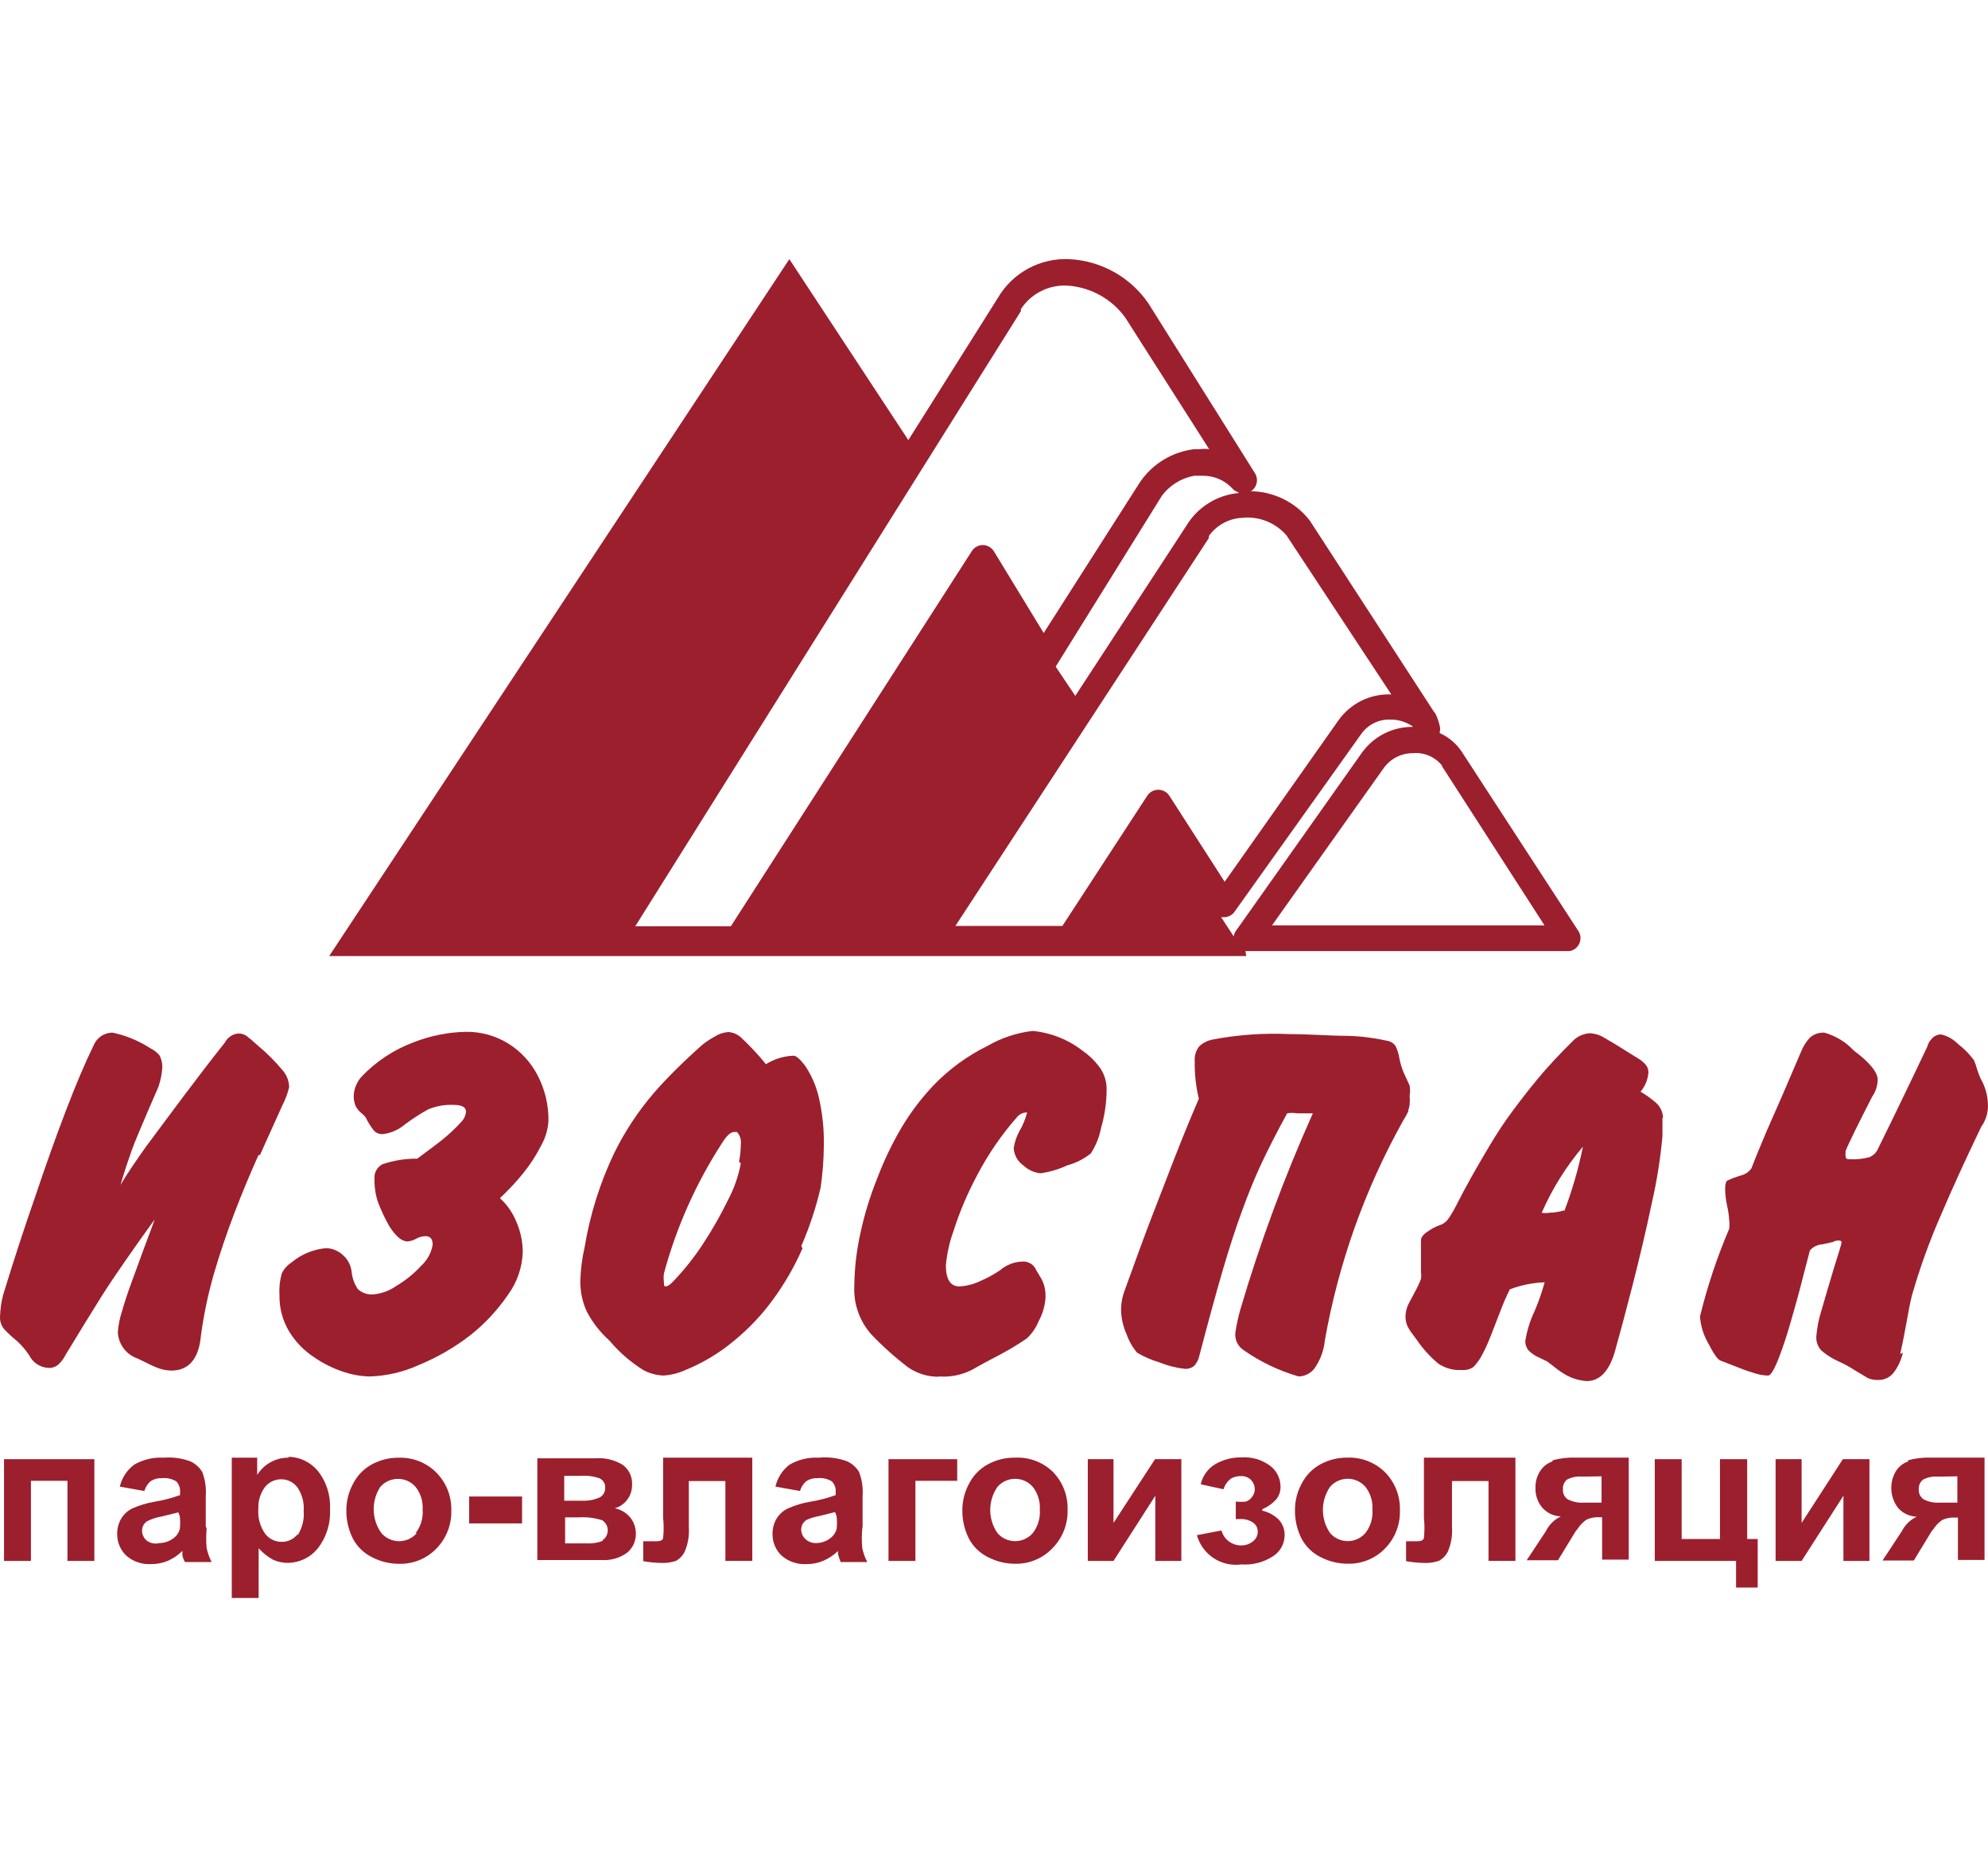
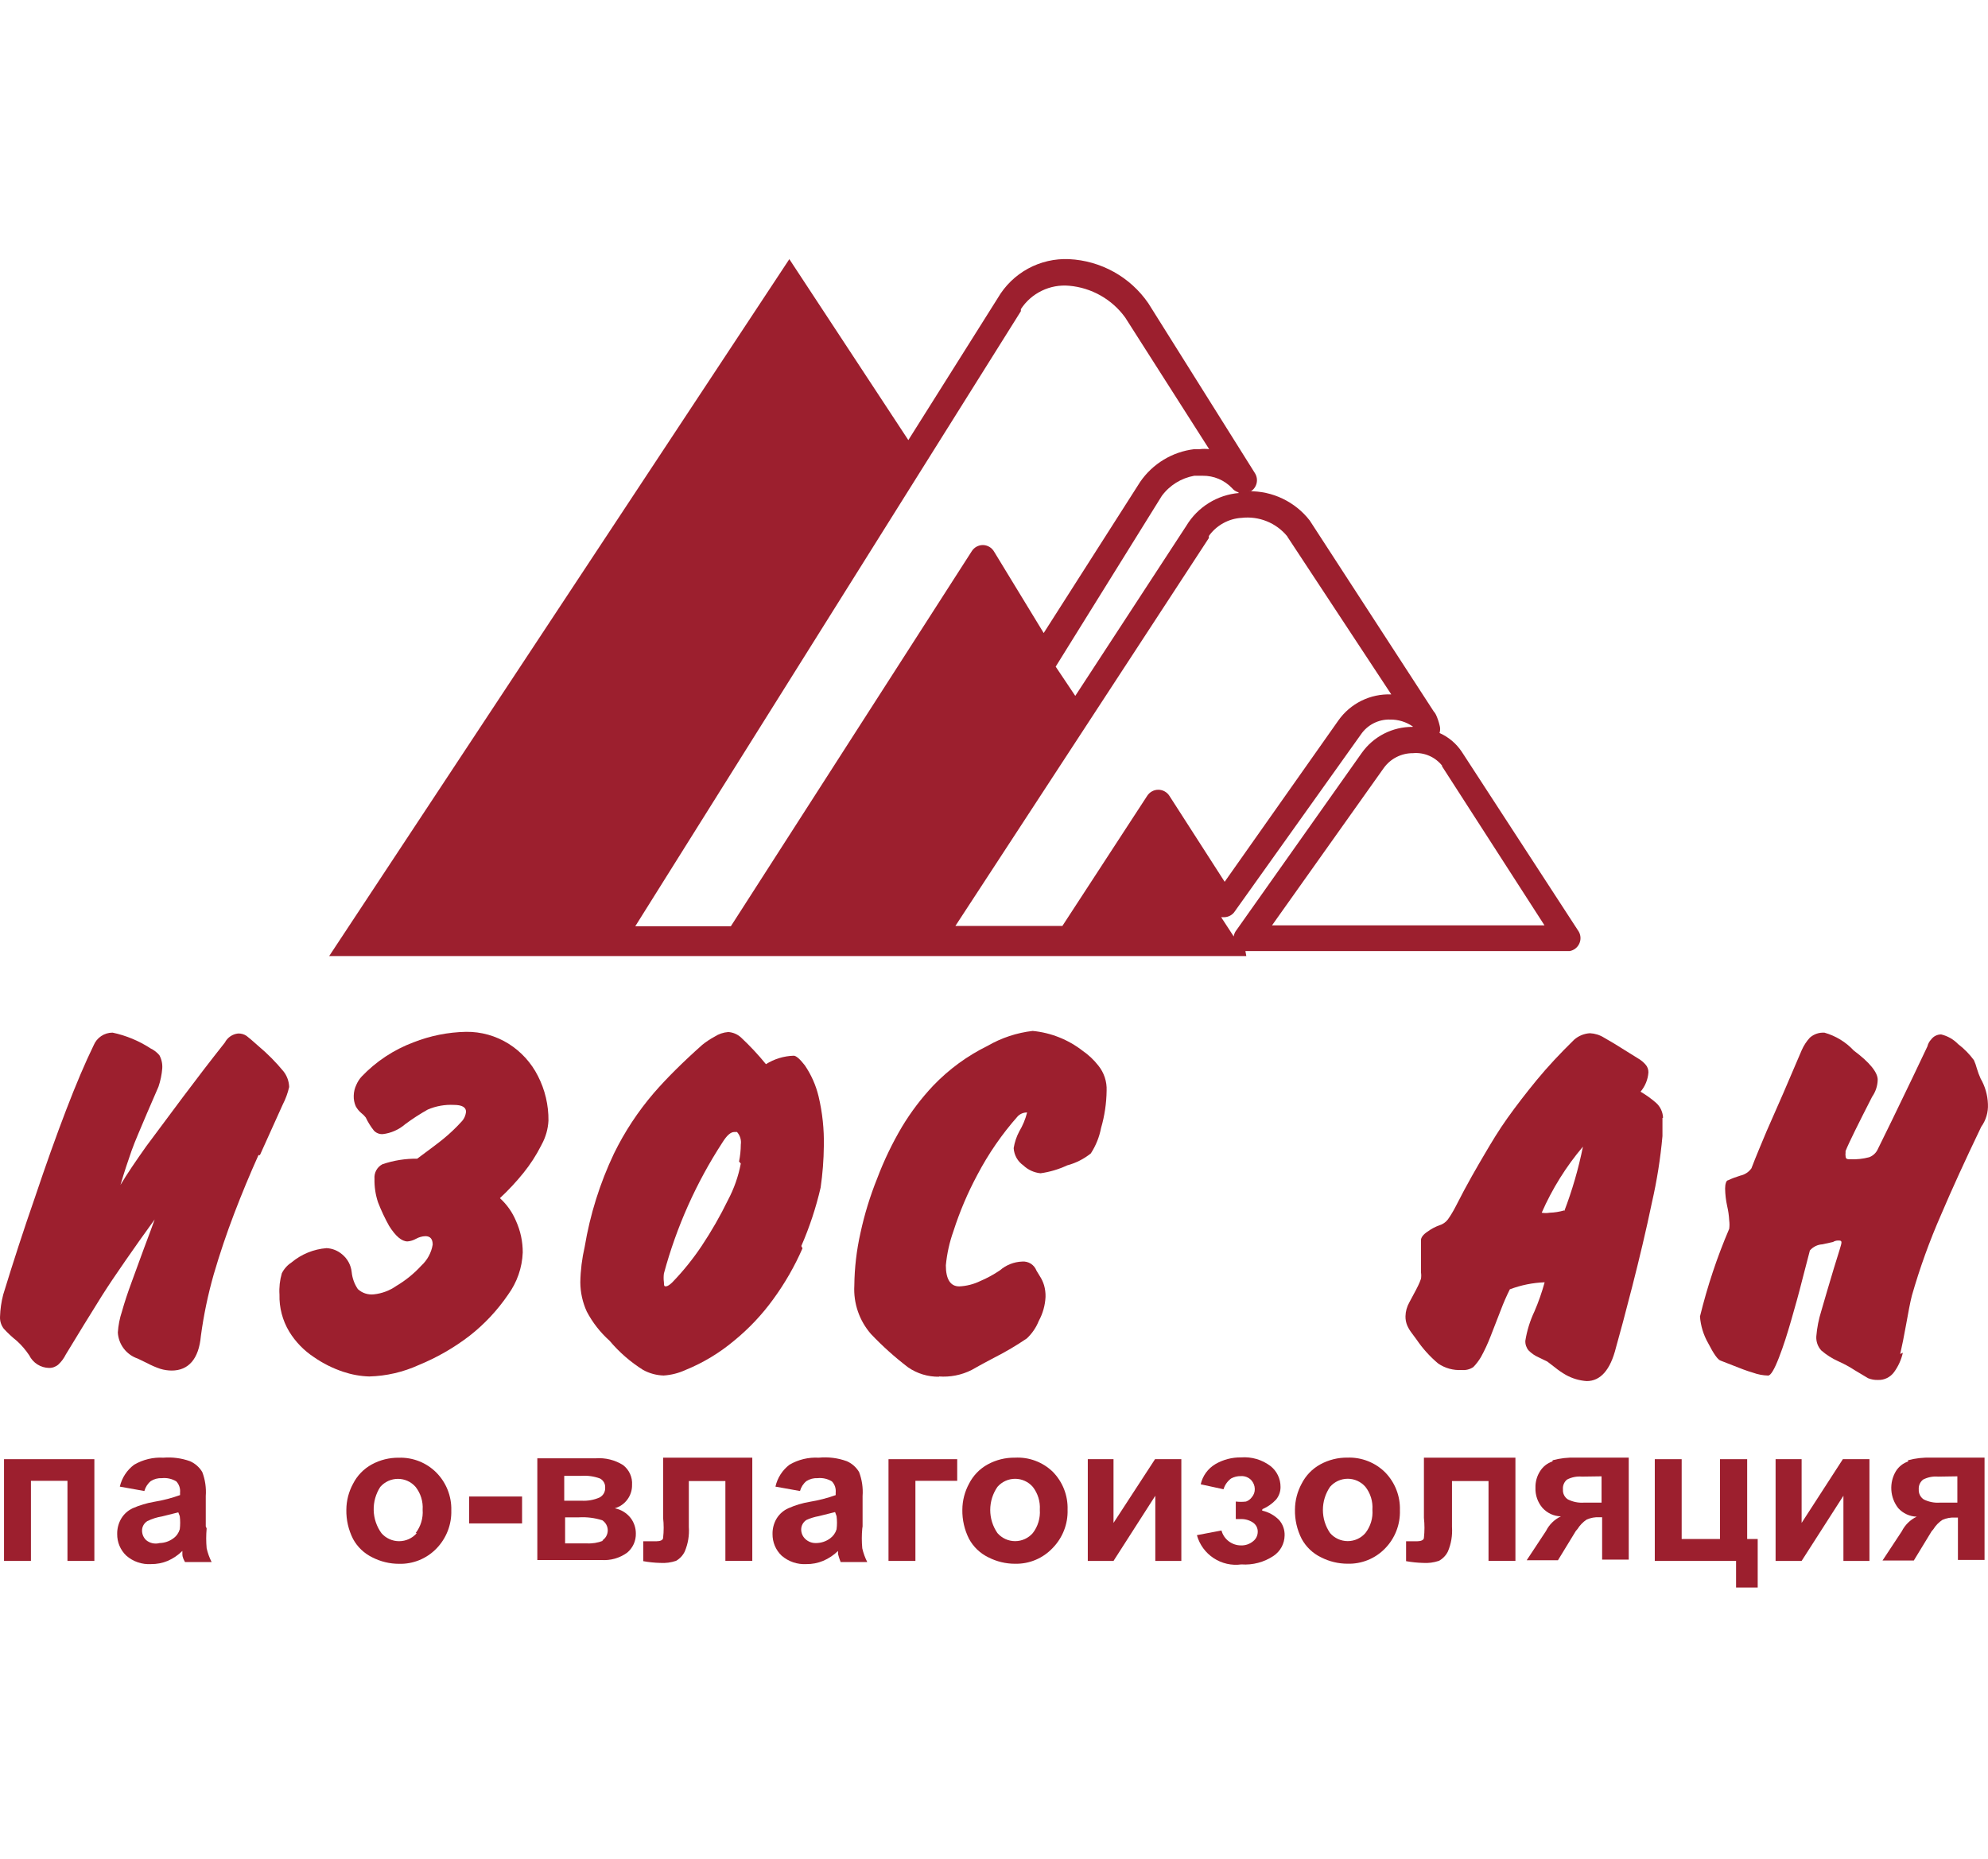
<svg xmlns="http://www.w3.org/2000/svg" width="77" height="72" viewBox="0 0 77 72" fill="none">
  <path d="M39.541 12.054V11.975C39.741 11.668 40.021 11.422 40.35 11.263C40.679 11.103 41.045 11.036 41.41 11.069C41.84 11.106 42.256 11.236 42.632 11.449C43.007 11.662 43.332 11.953 43.584 12.303L46.834 17.399C46.714 17.384 46.592 17.384 46.471 17.399H46.256C45.837 17.449 45.433 17.588 45.072 17.807C44.711 18.025 44.4 18.319 44.161 18.667L40.425 24.521L38.5 21.362C38.455 21.287 38.392 21.225 38.317 21.181C38.242 21.138 38.156 21.114 38.069 21.113C37.983 21.113 37.899 21.135 37.824 21.176C37.748 21.218 37.685 21.278 37.639 21.351L28.308 35.879H24.606L39.541 12.054ZM47.989 19.097C47.573 19.132 47.171 19.266 46.817 19.486C46.463 19.706 46.166 20.008 45.951 20.365L41.648 26.956L40.889 25.823L44.999 19.21C45.303 18.798 45.753 18.519 46.256 18.429H46.585C46.796 18.427 47.005 18.467 47.2 18.549C47.395 18.631 47.571 18.752 47.717 18.905C47.776 18.978 47.855 19.033 47.944 19.063M49.868 20.796L53.888 26.899C53.49 26.883 53.093 26.966 52.735 27.142C52.377 27.318 52.069 27.581 51.839 27.907L47.434 34.157L45.294 30.828C45.248 30.756 45.184 30.696 45.109 30.655C45.034 30.613 44.949 30.592 44.864 30.592C44.778 30.592 44.693 30.613 44.618 30.655C44.543 30.696 44.479 30.756 44.433 30.828L41.149 35.867H37.005L46.822 20.841V20.762C46.968 20.557 47.157 20.388 47.377 20.267C47.596 20.145 47.84 20.074 48.091 20.06C48.421 20.022 48.756 20.067 49.065 20.192C49.373 20.316 49.646 20.516 49.857 20.773M54.715 28.156C54.33 28.154 53.95 28.244 53.607 28.419C53.264 28.595 52.968 28.85 52.745 29.164L47.853 36.083C47.818 36.142 47.795 36.207 47.785 36.275L47.298 35.528H47.366C47.447 35.534 47.528 35.521 47.603 35.489C47.678 35.458 47.744 35.409 47.796 35.346L52.711 28.45C52.836 28.267 53.005 28.118 53.203 28.017C53.401 27.916 53.621 27.866 53.843 27.873C54.159 27.869 54.468 27.964 54.726 28.145L54.715 28.156ZM55.847 29.673L59.822 35.845H49.268L53.594 29.753C53.723 29.573 53.893 29.426 54.09 29.326C54.287 29.225 54.505 29.174 54.726 29.175C54.941 29.155 55.157 29.19 55.354 29.275C55.552 29.36 55.725 29.493 55.859 29.662M48.238 36.841H48.34H60.796C60.877 36.827 60.953 36.793 61.018 36.743C61.083 36.693 61.135 36.628 61.169 36.553C61.204 36.479 61.22 36.397 61.216 36.315C61.212 36.233 61.188 36.153 61.147 36.083L56.617 29.119C56.405 28.801 56.106 28.549 55.757 28.394C55.788 28.294 55.788 28.188 55.757 28.088C55.725 27.952 55.679 27.819 55.621 27.692C55.598 27.642 55.568 27.596 55.53 27.556L50.729 20.162C50.45 19.802 50.09 19.513 49.679 19.316C49.269 19.119 48.818 19.021 48.362 19.029H48.453C48.564 18.957 48.642 18.845 48.672 18.716C48.702 18.587 48.68 18.452 48.612 18.338L44.478 11.748C44.133 11.246 43.677 10.83 43.145 10.534C42.612 10.237 42.019 10.068 41.41 10.038C40.856 10.013 40.305 10.14 39.818 10.405C39.331 10.671 38.926 11.065 38.647 11.544L35.182 17.048L30.573 10.038L12.75 37.034H48.272L48.238 36.841Z" fill="#9C1F2E" />
  <path d="M28.693 45.072C28.599 45.566 28.431 46.044 28.195 46.488C27.896 47.102 27.555 47.696 27.176 48.265C26.841 48.766 26.462 49.236 26.044 49.669C25.942 49.771 25.851 49.828 25.794 49.828C25.738 49.828 25.715 49.828 25.715 49.669C25.7 49.557 25.7 49.443 25.715 49.33C26.2 47.531 26.964 45.819 27.98 44.257C28.15 43.985 28.297 43.849 28.444 43.849H28.546C28.605 43.915 28.648 43.992 28.674 44.076C28.699 44.16 28.706 44.249 28.693 44.336C28.692 44.557 28.669 44.777 28.625 44.993M31.037 48.265C31.355 47.535 31.606 46.777 31.785 46.001C31.862 45.468 31.904 44.931 31.909 44.393C31.923 43.745 31.855 43.098 31.705 42.468C31.602 42.039 31.421 41.632 31.173 41.267C30.98 41.018 30.833 40.894 30.743 40.894C30.361 40.906 29.99 41.019 29.667 41.222C29.367 40.853 29.041 40.505 28.693 40.18C28.558 40.06 28.387 39.988 28.206 39.977C28.017 39.991 27.833 40.054 27.674 40.158C27.506 40.249 27.347 40.355 27.198 40.475C26.444 41.147 25.821 41.766 25.33 42.332C24.715 43.048 24.193 43.839 23.779 44.687C23.235 45.833 22.854 47.048 22.646 48.299C22.542 48.749 22.485 49.208 22.477 49.669C22.479 50.06 22.564 50.446 22.726 50.802C22.95 51.229 23.249 51.612 23.609 51.934C23.981 52.377 24.421 52.76 24.911 53.067C25.155 53.2 25.426 53.274 25.704 53.282C25.998 53.263 26.285 53.19 26.553 53.067C27.235 52.789 27.869 52.407 28.433 51.934C29.006 51.466 29.516 50.926 29.95 50.326C30.398 49.713 30.778 49.052 31.082 48.356" fill="#9C1F2E" />
  <path d="M20.983 44.329C21.137 44.046 21.226 43.733 21.243 43.411C21.25 42.809 21.11 42.215 20.835 41.679C20.578 41.169 20.186 40.738 19.703 40.433C19.208 40.123 18.634 39.961 18.05 39.969C17.352 39.983 16.662 40.121 16.012 40.377C15.252 40.662 14.567 41.115 14.007 41.702C13.922 41.795 13.853 41.902 13.803 42.019C13.74 42.149 13.705 42.292 13.701 42.438C13.695 42.581 13.722 42.725 13.781 42.856C13.836 42.956 13.909 43.044 13.996 43.117C14.06 43.165 14.118 43.222 14.166 43.287C14.252 43.468 14.358 43.639 14.483 43.796C14.527 43.842 14.579 43.878 14.638 43.901C14.697 43.925 14.759 43.935 14.823 43.932C15.145 43.894 15.449 43.76 15.694 43.547C15.973 43.34 16.264 43.151 16.566 42.981C16.888 42.843 17.236 42.781 17.585 42.8C17.891 42.8 18.05 42.891 18.05 43.06C18.037 43.215 17.968 43.36 17.857 43.468C17.65 43.695 17.426 43.907 17.189 44.102C16.985 44.272 16.646 44.521 16.159 44.883C15.701 44.878 15.245 44.95 14.811 45.099C14.71 45.152 14.627 45.234 14.572 45.335C14.518 45.436 14.495 45.551 14.505 45.665C14.498 45.972 14.544 46.279 14.641 46.571C14.763 46.886 14.907 47.193 15.072 47.488C15.321 47.884 15.559 48.088 15.785 48.088C15.901 48.078 16.013 48.043 16.113 47.986C16.224 47.924 16.349 47.889 16.476 47.884C16.668 47.884 16.759 47.997 16.759 48.212C16.707 48.526 16.551 48.813 16.317 49.028C16.036 49.334 15.712 49.597 15.355 49.809C15.097 49.991 14.797 50.104 14.483 50.138C14.37 50.151 14.257 50.139 14.149 50.104C14.041 50.069 13.943 50.011 13.86 49.934C13.727 49.738 13.645 49.512 13.622 49.277C13.594 49.006 13.46 48.758 13.249 48.586C13.081 48.443 12.869 48.359 12.649 48.348C12.149 48.387 11.674 48.581 11.29 48.903C11.13 49.007 11.001 49.152 10.916 49.322C10.838 49.59 10.807 49.87 10.825 50.149C10.812 50.65 10.941 51.145 11.199 51.576C11.442 51.975 11.771 52.315 12.162 52.572C12.51 52.814 12.892 53.004 13.294 53.138C13.619 53.247 13.959 53.309 14.302 53.319C14.963 53.302 15.613 53.151 16.215 52.878C16.919 52.589 17.582 52.209 18.186 51.745C18.763 51.294 19.267 50.755 19.68 50.149C20.026 49.673 20.224 49.106 20.247 48.518C20.249 48.097 20.16 47.679 19.986 47.295C19.846 46.959 19.633 46.657 19.363 46.412C19.692 46.106 19.998 45.777 20.28 45.427C20.543 45.1 20.771 44.748 20.96 44.374" fill="#9C1F2E" />
  <path d="M10.067 44.745L10.951 42.786C11.062 42.571 11.146 42.342 11.2 42.106C11.193 41.888 11.118 41.678 10.985 41.506C10.691 41.148 10.365 40.818 10.011 40.521C9.784 40.317 9.637 40.193 9.547 40.125C9.45 40.06 9.334 40.028 9.218 40.034C9.111 40.046 9.008 40.084 8.919 40.146C8.831 40.207 8.758 40.289 8.709 40.385C8.142 41.102 7.603 41.804 7.089 42.491C6.576 43.178 6.1 43.816 5.663 44.405C5.255 44.982 4.915 45.481 4.666 45.9C4.813 45.401 4.96 44.96 5.096 44.575C5.232 44.19 5.447 43.714 5.697 43.114L6.138 42.095C6.216 41.864 6.266 41.624 6.285 41.382C6.296 41.204 6.257 41.028 6.172 40.872C6.078 40.763 5.962 40.674 5.832 40.611C5.384 40.319 4.885 40.111 4.36 40C4.202 40 4.047 40.047 3.916 40.136C3.785 40.225 3.683 40.351 3.624 40.498C3.3 41.163 2.945 41.997 2.56 43.001C2.175 44.005 1.771 45.137 1.348 46.398C0.933 47.59 0.525 48.84 0.125 50.146C0.051 50.427 0.01 50.716 0.001 51.007C-0.007 51.174 0.045 51.339 0.148 51.471C0.302 51.638 0.468 51.793 0.646 51.935C0.832 52.102 0.995 52.293 1.133 52.501C1.204 52.645 1.314 52.767 1.449 52.853C1.585 52.939 1.742 52.986 1.903 52.988C2.037 52.99 2.166 52.941 2.265 52.852C2.382 52.742 2.478 52.611 2.549 52.467L3.239 51.335L3.941 50.203C4.19 49.81 4.496 49.353 4.859 48.832C5.221 48.312 5.595 47.779 5.991 47.236C5.912 47.462 5.776 47.825 5.572 48.368L5.096 49.67C4.949 50.067 4.825 50.44 4.723 50.803C4.635 51.066 4.582 51.34 4.564 51.618C4.577 51.844 4.658 52.06 4.795 52.24C4.932 52.419 5.12 52.554 5.334 52.626L5.708 52.807C5.868 52.892 6.034 52.964 6.206 53.022C6.349 53.066 6.498 53.089 6.648 53.09C7.304 53.09 7.701 52.637 7.78 51.754C7.888 50.946 8.055 50.148 8.278 49.365C8.512 48.564 8.777 47.779 9.071 47.009C9.365 46.239 9.679 45.484 10.011 44.745" fill="#9C1F2E" />
  <path d="M73.6 52.447C73.668 52.152 73.748 51.756 73.827 51.314C73.906 50.873 73.985 50.442 74.053 50.182C74.36 49.112 74.738 48.064 75.186 47.045C75.593 46.087 76.11 44.954 76.737 43.648C76.922 43.392 77.014 43.08 76.997 42.765C76.985 42.418 76.888 42.08 76.714 41.78C76.656 41.651 76.606 41.519 76.567 41.383C76.539 41.275 76.501 41.169 76.454 41.066C76.281 40.831 76.075 40.621 75.842 40.444C75.663 40.259 75.436 40.13 75.186 40.07C75.111 40.069 75.037 40.087 74.97 40.12C74.903 40.154 74.845 40.202 74.801 40.262C74.728 40.338 74.677 40.432 74.653 40.534L74.076 41.746L73.295 43.365L72.74 44.497C72.708 44.572 72.662 44.64 72.604 44.696C72.545 44.753 72.476 44.797 72.4 44.826C72.16 44.89 71.912 44.916 71.664 44.905C71.551 44.905 71.483 44.905 71.483 44.769C71.476 44.736 71.476 44.701 71.483 44.667V44.588C71.619 44.248 71.97 43.546 72.513 42.482C72.648 42.289 72.723 42.06 72.728 41.825C72.728 41.542 72.423 41.157 71.8 40.693C71.493 40.363 71.101 40.125 70.668 40.002C70.565 39.995 70.462 40.008 70.365 40.041C70.268 40.074 70.178 40.126 70.101 40.194C69.969 40.338 69.862 40.502 69.784 40.681L69.071 42.346L68.425 43.818C68.222 44.305 68.018 44.781 67.837 45.256C67.734 45.401 67.58 45.502 67.406 45.539C67.244 45.588 67.085 45.648 66.931 45.72C66.863 45.72 66.818 45.867 66.818 46.037C66.821 46.266 66.848 46.494 66.897 46.717C66.94 46.899 66.966 47.085 66.976 47.272C66.991 47.381 66.991 47.491 66.976 47.6C66.506 48.699 66.127 49.836 65.844 50.997C65.872 51.36 65.98 51.712 66.161 52.028C66.376 52.447 66.534 52.673 66.648 52.707L67.112 52.888C67.395 53.001 67.656 53.103 67.893 53.171C68.082 53.24 68.281 53.278 68.482 53.284C68.584 53.284 68.72 53.058 68.901 52.594C69.082 52.129 69.23 51.654 69.377 51.144C69.524 50.635 69.671 50.114 69.807 49.57L70.101 48.438C70.162 48.368 70.237 48.31 70.321 48.269C70.404 48.228 70.495 48.205 70.588 48.2L70.996 48.11C71.054 48.074 71.12 48.054 71.189 48.053C71.279 48.053 71.324 48.053 71.324 48.132C71.324 48.212 71.222 48.495 71.03 49.129C70.837 49.763 70.679 50.318 70.543 50.782C70.442 51.102 70.377 51.432 70.35 51.767C70.344 51.866 70.358 51.965 70.391 52.059C70.424 52.152 70.476 52.238 70.543 52.311C70.74 52.482 70.962 52.623 71.2 52.73C71.424 52.83 71.64 52.947 71.845 53.081L72.355 53.386C72.477 53.436 72.608 53.459 72.74 53.454C72.861 53.459 72.981 53.433 73.09 53.379C73.198 53.326 73.292 53.247 73.363 53.149C73.525 52.925 73.641 52.671 73.702 52.401" fill="#9C1F2E" />
  <path d="M60.586 46.886C60.402 46.94 60.212 46.97 60.02 46.976C59.919 46.994 59.816 46.994 59.714 46.976C60.12 46.05 60.657 45.188 61.311 44.417C61.139 45.27 60.897 46.107 60.586 46.919M64.414 43.296C64.409 43.186 64.383 43.079 64.337 42.98C64.29 42.88 64.224 42.791 64.142 42.718C63.956 42.556 63.755 42.412 63.542 42.288C63.721 42.078 63.828 41.816 63.847 41.541C63.85 41.428 63.81 41.319 63.734 41.235C63.656 41.146 63.564 41.069 63.462 41.009L63.134 40.805C62.67 40.51 62.33 40.306 62.126 40.193C61.963 40.091 61.776 40.033 61.583 40.023C61.357 40.036 61.142 40.124 60.971 40.273C60.428 40.805 59.941 41.326 59.522 41.835C59.103 42.345 58.729 42.832 58.389 43.307C58.05 43.783 57.778 44.236 57.506 44.7C57.234 45.164 56.838 45.832 56.374 46.75C56.287 46.919 56.189 47.081 56.08 47.236C55.997 47.345 55.882 47.425 55.751 47.463C55.585 47.523 55.429 47.607 55.287 47.712C55.117 47.825 55.038 47.939 55.038 48.041C55.038 48.142 55.038 48.188 55.038 48.437C55.038 48.686 55.038 48.969 55.038 49.286C55.051 49.369 55.051 49.453 55.038 49.535C55.006 49.628 54.968 49.719 54.925 49.807L54.845 49.965L54.585 50.452C54.493 50.615 54.442 50.798 54.438 50.985C54.435 51.109 54.459 51.232 54.506 51.347C54.551 51.447 54.608 51.542 54.675 51.63L54.868 51.891C55.103 52.237 55.385 52.55 55.706 52.819C55.972 53 56.291 53.088 56.612 53.068C56.771 53.085 56.932 53.045 57.065 52.955C57.178 52.839 57.276 52.709 57.359 52.57C57.502 52.311 57.626 52.042 57.733 51.766L58.129 50.747C58.232 50.473 58.349 50.205 58.48 49.943C58.912 49.78 59.367 49.688 59.828 49.671C59.722 50.057 59.59 50.436 59.431 50.803C59.261 51.162 59.143 51.544 59.08 51.936C59.074 52.072 59.118 52.205 59.205 52.309C59.318 52.425 59.453 52.517 59.601 52.581L59.929 52.74L60.224 52.966C60.359 53.076 60.503 53.175 60.654 53.261C60.901 53.398 61.176 53.479 61.458 53.498C61.99 53.498 62.375 53.068 62.591 52.196C62.738 51.675 62.953 50.883 63.225 49.818C63.496 48.754 63.757 47.667 63.983 46.58C64.177 45.733 64.313 44.874 64.391 44.009C64.391 43.896 64.391 43.67 64.391 43.307" fill="#9C1F2E" />
-   <path d="M54.542 43.024C54.566 42.95 54.585 42.874 54.598 42.797C54.609 42.68 54.609 42.563 54.598 42.446C54.621 42.315 54.621 42.181 54.598 42.05L54.36 41.529C54.29 41.357 54.237 41.179 54.202 40.997C54.176 40.832 54.126 40.672 54.055 40.521C54.018 40.468 53.971 40.422 53.917 40.387C53.862 40.352 53.801 40.328 53.738 40.317C53.235 40.205 52.724 40.14 52.209 40.125C51.496 40.125 50.726 40.057 49.944 40.057C48.939 40.01 47.932 40.082 46.944 40.272C46.762 40.311 46.594 40.397 46.457 40.521C46.32 40.69 46.255 40.905 46.275 41.121C46.267 41.605 46.32 42.089 46.434 42.559C46.117 43.295 45.811 44.043 45.505 44.824C45.2 45.605 44.894 46.398 44.577 47.225C44.26 48.051 43.931 48.968 43.569 49.965C43.471 50.218 43.421 50.486 43.422 50.758C43.431 51.078 43.504 51.394 43.637 51.686C43.728 51.947 43.866 52.189 44.045 52.4C44.315 52.559 44.604 52.684 44.905 52.773C45.217 52.9 45.545 52.984 45.879 53.022C45.948 53.029 46.018 53.021 46.084 53C46.151 52.978 46.212 52.944 46.264 52.898C46.362 52.785 46.428 52.648 46.457 52.502C46.804 51.173 47.106 50.071 47.362 49.195C47.619 48.319 47.864 47.564 48.099 46.93C48.336 46.273 48.585 45.651 48.857 45.073C49.129 44.496 49.457 43.85 49.854 43.126C49.985 43.104 50.119 43.104 50.25 43.126H50.567H50.85C49.745 45.592 48.806 48.131 48.042 50.724C47.958 51.017 47.893 51.316 47.849 51.618C47.834 51.75 47.855 51.883 47.911 52.003C47.968 52.123 48.056 52.225 48.166 52.298C48.815 52.752 49.534 53.097 50.295 53.317C50.43 53.316 50.563 53.28 50.68 53.212C50.797 53.145 50.895 53.048 50.963 52.932C51.159 52.629 51.279 52.283 51.314 51.924C51.843 48.927 52.873 46.041 54.36 43.386L54.462 43.216L54.553 43.035" fill="#9C1F2E" />
  <path d="M36.363 53.318C36.8 53.352 37.239 53.266 37.631 53.069C37.733 53.012 38.027 52.842 38.526 52.582C38.956 52.363 39.372 52.117 39.771 51.846C39.974 51.656 40.132 51.424 40.235 51.166C40.391 50.881 40.48 50.563 40.496 50.238C40.5 50.085 40.481 49.932 40.439 49.785C40.4 49.657 40.343 49.535 40.269 49.423L40.145 49.219C40.103 49.108 40.026 49.014 39.926 48.95C39.826 48.887 39.708 48.858 39.59 48.868C39.273 48.88 38.969 49 38.729 49.208C38.487 49.372 38.229 49.512 37.959 49.627C37.708 49.748 37.434 49.817 37.155 49.83C36.816 49.83 36.635 49.559 36.635 49.015C36.677 48.563 36.776 48.118 36.929 47.69C37.171 46.935 37.482 46.203 37.857 45.505C38.285 44.69 38.81 43.929 39.42 43.24C39.467 43.192 39.524 43.155 39.586 43.129C39.648 43.104 39.715 43.092 39.782 43.093C39.717 43.352 39.614 43.6 39.477 43.829C39.37 44.031 39.298 44.249 39.262 44.474C39.27 44.607 39.308 44.735 39.372 44.851C39.437 44.967 39.527 45.066 39.635 45.142C39.818 45.316 40.053 45.423 40.303 45.448C40.66 45.398 41.007 45.295 41.334 45.142C41.669 45.053 41.981 44.895 42.251 44.678C42.445 44.378 42.58 44.044 42.647 43.693C42.784 43.222 42.856 42.734 42.862 42.244C42.876 41.895 42.763 41.553 42.545 41.281C42.372 41.059 42.166 40.864 41.934 40.704C41.374 40.269 40.703 40.002 39.998 39.934C39.383 40.005 38.789 40.202 38.254 40.511C37.467 40.897 36.754 41.419 36.148 42.051C35.688 42.538 35.282 43.074 34.936 43.648C34.558 44.287 34.236 44.957 33.974 45.652C33.699 46.335 33.483 47.039 33.328 47.758C33.177 48.427 33.097 49.111 33.09 49.796C33.051 50.483 33.283 51.158 33.736 51.676C34.18 52.144 34.661 52.575 35.174 52.967C35.526 53.209 35.946 53.336 36.374 53.329" fill="#9C1F2E" />
-   <path d="M11.524 59.43C11.452 59.524 11.36 59.599 11.253 59.65C11.147 59.701 11.031 59.727 10.913 59.725C10.788 59.727 10.664 59.699 10.552 59.644C10.44 59.589 10.342 59.508 10.267 59.408C10.07 59.123 9.978 58.779 10.007 58.434C9.995 58.133 10.087 57.837 10.267 57.596C10.344 57.502 10.441 57.427 10.551 57.376C10.661 57.325 10.78 57.3 10.902 57.302C11.02 57.302 11.137 57.33 11.243 57.383C11.349 57.436 11.441 57.513 11.513 57.607C11.699 57.875 11.787 58.199 11.762 58.525C11.791 58.859 11.707 59.194 11.524 59.476M11.185 56.464C10.935 56.46 10.689 56.523 10.471 56.645C10.264 56.763 10.089 56.93 9.962 57.132V56.464H8.977V61.899H10.018V59.974C10.176 60.152 10.364 60.302 10.573 60.416C10.758 60.501 10.959 60.543 11.162 60.54C11.379 60.536 11.592 60.486 11.787 60.392C11.983 60.298 12.156 60.163 12.294 59.997C12.638 59.563 12.811 59.02 12.781 58.468C12.813 57.928 12.644 57.395 12.306 56.973C12.167 56.806 11.994 56.672 11.799 56.578C11.603 56.484 11.39 56.434 11.173 56.43" fill="#9C1F2E" />
  <path d="M0.156 60.464H1.198V57.361H2.613V60.464H3.655V56.523H0.156V60.464Z" fill="#9C1F2E" />
  <path d="M6.963 58.73C6.984 58.899 6.984 59.07 6.963 59.239C6.921 59.381 6.834 59.505 6.713 59.59C6.559 59.705 6.373 59.768 6.181 59.772C6.092 59.796 5.998 59.798 5.907 59.779C5.816 59.759 5.732 59.718 5.66 59.658C5.61 59.61 5.569 59.552 5.542 59.488C5.515 59.424 5.501 59.355 5.502 59.285C5.502 59.212 5.521 59.141 5.557 59.077C5.593 59.014 5.644 58.961 5.706 58.922C5.884 58.834 6.075 58.773 6.272 58.741L6.906 58.583L6.963 58.73ZM7.97 59.126V57.949C7.993 57.633 7.947 57.316 7.834 57.02C7.723 56.834 7.557 56.688 7.359 56.601C7.029 56.483 6.678 56.437 6.328 56.465C5.932 56.442 5.539 56.537 5.196 56.737C4.916 56.945 4.72 57.246 4.641 57.586L5.592 57.756C5.633 57.605 5.72 57.47 5.841 57.371C5.97 57.29 6.12 57.25 6.272 57.258C6.465 57.238 6.66 57.282 6.827 57.382C6.881 57.439 6.922 57.507 6.947 57.581C6.973 57.656 6.982 57.734 6.974 57.813V57.914C6.646 58.031 6.309 58.119 5.966 58.175C5.681 58.224 5.404 58.307 5.139 58.424C4.956 58.51 4.802 58.647 4.698 58.82C4.59 59.002 4.535 59.21 4.539 59.421C4.537 59.577 4.567 59.732 4.627 59.876C4.687 60.02 4.777 60.151 4.89 60.258C5.155 60.491 5.501 60.609 5.853 60.587C6.074 60.589 6.294 60.547 6.498 60.462C6.709 60.369 6.9 60.239 7.064 60.077V60.202C7.064 60.338 7.132 60.44 7.166 60.508H8.197C8.111 60.339 8.046 60.16 8.004 59.975C7.981 59.719 7.981 59.462 8.004 59.205" fill="#9C1F2E" />
  <path d="M16.143 59.387C16.058 59.486 15.953 59.564 15.835 59.618C15.717 59.672 15.588 59.7 15.458 59.7C15.328 59.7 15.2 59.672 15.082 59.618C14.963 59.564 14.858 59.486 14.773 59.387C14.586 59.128 14.482 58.819 14.474 58.5C14.466 58.18 14.555 57.866 14.728 57.598C14.813 57.5 14.918 57.421 15.036 57.367C15.155 57.313 15.283 57.285 15.413 57.285C15.543 57.285 15.671 57.313 15.79 57.367C15.908 57.421 16.013 57.5 16.098 57.598C16.295 57.849 16.391 58.163 16.37 58.481C16.394 58.806 16.297 59.129 16.098 59.387M15.453 56.466C15.085 56.461 14.723 56.55 14.4 56.726C14.088 56.897 13.836 57.157 13.675 57.474C13.507 57.783 13.417 58.129 13.415 58.481C13.407 58.874 13.497 59.263 13.675 59.614C13.843 59.924 14.105 60.173 14.422 60.327C14.741 60.49 15.094 60.576 15.453 60.576C15.722 60.584 15.99 60.535 16.239 60.434C16.489 60.332 16.714 60.18 16.902 59.987C17.093 59.791 17.242 59.559 17.342 59.304C17.441 59.05 17.488 58.777 17.48 58.504C17.487 58.234 17.439 57.966 17.34 57.715C17.241 57.464 17.092 57.235 16.902 57.043C16.713 56.853 16.487 56.703 16.237 56.604C15.988 56.505 15.721 56.458 15.453 56.466Z" fill="#9C1F2E" />
  <path d="M69.781 58.992V56.523H68.773V60.464H69.781L71.4 57.939V60.464H72.408V56.523H71.378L69.781 58.992Z" fill="#9C1F2E" />
  <path d="M62.032 57.187V58.206H61.352C61.137 58.221 60.922 58.178 60.729 58.082C60.666 58.041 60.614 57.984 60.58 57.916C60.546 57.848 60.531 57.772 60.537 57.697C60.53 57.624 60.54 57.551 60.568 57.484C60.596 57.417 60.639 57.358 60.696 57.312C60.873 57.22 61.074 57.181 61.273 57.198L62.032 57.187ZM60.129 56.61C59.933 56.676 59.765 56.808 59.654 56.983C59.529 57.175 59.466 57.4 59.472 57.629C59.461 57.914 59.558 58.193 59.744 58.41C59.835 58.51 59.945 58.591 60.067 58.648C60.19 58.704 60.323 58.735 60.458 58.738C60.207 58.857 60.004 59.056 59.88 59.305L59.133 60.437H60.344L61.035 59.305L61.103 59.225C61.193 59.081 61.313 58.957 61.454 58.863C61.61 58.793 61.781 58.762 61.952 58.772H62.054V60.414H63.085V56.462H61.024C60.726 56.453 60.428 56.487 60.141 56.564" fill="#9C1F2E" />
  <path d="M48.896 58.459C49.098 58.373 49.279 58.246 49.428 58.085C49.54 57.947 49.6 57.775 49.598 57.598C49.599 57.441 49.564 57.285 49.495 57.144C49.427 57.002 49.326 56.879 49.202 56.783C48.876 56.54 48.474 56.423 48.069 56.454C47.72 56.449 47.375 56.539 47.073 56.715C46.93 56.8 46.807 56.913 46.709 57.047C46.612 57.181 46.543 57.334 46.507 57.496L47.39 57.688C47.44 57.521 47.544 57.374 47.684 57.27C47.799 57.208 47.928 57.176 48.058 57.179C48.133 57.173 48.209 57.185 48.28 57.212C48.35 57.24 48.414 57.282 48.466 57.337C48.55 57.431 48.599 57.551 48.601 57.677C48.604 57.793 48.563 57.906 48.488 57.994C48.432 58.072 48.353 58.132 48.262 58.164C48.13 58.18 47.997 58.18 47.865 58.164V58.843H48.047C48.219 58.835 48.39 58.883 48.533 58.979C48.592 59.02 48.639 59.074 48.671 59.137C48.703 59.2 48.718 59.271 48.715 59.342C48.714 59.412 48.697 59.481 48.666 59.544C48.634 59.606 48.589 59.661 48.533 59.704C48.403 59.812 48.238 59.868 48.069 59.863C47.897 59.864 47.729 59.807 47.592 59.703C47.454 59.599 47.355 59.452 47.311 59.285L46.359 59.466C46.46 59.832 46.69 60.148 47.007 60.356C47.324 60.565 47.705 60.651 48.081 60.599C48.521 60.631 48.959 60.515 49.326 60.27C49.456 60.183 49.564 60.065 49.639 59.927C49.714 59.789 49.754 59.635 49.756 59.478C49.764 59.257 49.687 59.043 49.541 58.877C49.362 58.696 49.134 58.57 48.885 58.515" fill="#9C1F2E" />
  <path d="M52.886 59.383C52.801 59.482 52.695 59.561 52.577 59.615C52.459 59.669 52.331 59.697 52.201 59.697C52.071 59.697 51.942 59.669 51.824 59.615C51.706 59.561 51.6 59.482 51.516 59.383C51.335 59.12 51.239 58.808 51.239 58.489C51.239 58.17 51.335 57.858 51.516 57.594C51.6 57.496 51.706 57.417 51.824 57.363C51.942 57.309 52.071 57.281 52.201 57.281C52.331 57.281 52.459 57.309 52.577 57.363C52.695 57.417 52.801 57.496 52.886 57.594C53.082 57.845 53.179 58.16 53.157 58.478C53.182 58.803 53.086 59.126 52.886 59.383ZM52.195 56.462C51.827 56.457 51.465 56.547 51.142 56.722C50.83 56.893 50.578 57.153 50.417 57.47C50.249 57.779 50.159 58.125 50.157 58.478C50.149 58.871 50.239 59.26 50.417 59.61C50.586 59.92 50.847 60.17 51.164 60.323C51.483 60.487 51.837 60.572 52.195 60.572C52.464 60.58 52.732 60.531 52.981 60.43C53.231 60.329 53.456 60.177 53.644 59.984C53.836 59.788 53.986 59.556 54.085 59.301C54.184 59.046 54.231 58.774 54.222 58.5C54.23 58.231 54.185 57.963 54.087 57.712C53.99 57.461 53.843 57.233 53.656 57.039C53.465 56.848 53.237 56.698 52.985 56.599C52.734 56.5 52.465 56.453 52.195 56.462Z" fill="#9C1F2E" />
  <path d="M55.152 58.797C55.18 59.053 55.18 59.312 55.152 59.568C55.152 59.658 55.027 59.703 54.891 59.703H54.461V60.473C54.678 60.513 54.897 60.535 55.118 60.541C55.325 60.555 55.532 60.528 55.729 60.462C55.881 60.381 56.004 60.254 56.08 60.1C56.208 59.8 56.262 59.474 56.239 59.148V57.371H57.654V60.462H58.696V56.465H55.152V58.797Z" fill="#9C1F2E" />
  <path d="M75.813 57.187V58.206H75.133C74.918 58.221 74.704 58.178 74.511 58.082C74.448 58.04 74.397 57.983 74.363 57.915C74.329 57.848 74.314 57.772 74.318 57.697C74.312 57.624 74.325 57.55 74.354 57.483C74.384 57.416 74.43 57.357 74.488 57.312C74.666 57.221 74.866 57.181 75.066 57.199L75.813 57.187ZM73.91 56.61C73.714 56.676 73.546 56.808 73.435 56.983C73.302 57.204 73.24 57.46 73.256 57.717C73.272 57.974 73.366 58.219 73.525 58.422C73.616 58.522 73.726 58.602 73.849 58.659C73.971 58.715 74.104 58.746 74.239 58.75C73.989 58.869 73.786 59.068 73.661 59.316L72.914 60.449H74.126L74.816 59.316L74.884 59.237C74.973 59.091 75.093 58.967 75.235 58.874C75.392 58.805 75.563 58.774 75.734 58.784H75.835V60.426H76.866V56.463H74.794C74.492 56.453 74.191 56.487 73.899 56.565" fill="#9C1F2E" />
  <path d="M67.672 56.523H66.619V59.615H65.135V56.523H64.094V60.464H67.242V61.495H68.08V59.615H67.672V56.523Z" fill="#9C1F2E" />
  <path d="M20.221 57.969H18.172V59.011H20.221V57.969Z" fill="#9C1F2E" />
  <path d="M25.684 58.797C25.713 59.053 25.713 59.312 25.684 59.568C25.684 59.658 25.571 59.703 25.424 59.703H24.914V60.473C25.131 60.513 25.351 60.536 25.571 60.541C25.778 60.555 25.986 60.528 26.182 60.462C26.33 60.379 26.449 60.252 26.522 60.1C26.649 59.8 26.704 59.474 26.68 59.148V57.371H28.096V60.462H29.138V56.465H25.684V58.797Z" fill="#9C1F2E" />
  <path d="M32.402 58.73C32.424 58.899 32.424 59.07 32.402 59.24C32.36 59.381 32.272 59.504 32.153 59.591C31.996 59.708 31.805 59.771 31.609 59.772C31.532 59.775 31.456 59.762 31.384 59.735C31.312 59.708 31.246 59.666 31.19 59.613C31.14 59.565 31.099 59.507 31.072 59.443C31.045 59.379 31.031 59.309 31.032 59.24C31.033 59.167 31.053 59.096 31.088 59.033C31.124 58.97 31.174 58.916 31.236 58.877C31.387 58.808 31.547 58.759 31.711 58.73L32.345 58.572L32.402 58.73ZM33.41 59.126V57.949C33.433 57.633 33.387 57.316 33.274 57.02C33.163 56.834 32.997 56.687 32.798 56.601C32.451 56.475 32.079 56.429 31.711 56.465C31.315 56.443 30.921 56.537 30.579 56.737C30.303 56.947 30.111 57.248 30.035 57.586L30.986 57.756C31.027 57.605 31.114 57.47 31.236 57.371C31.364 57.29 31.514 57.25 31.666 57.258C31.86 57.238 32.054 57.282 32.221 57.383C32.275 57.439 32.316 57.507 32.342 57.581C32.367 57.656 32.376 57.735 32.368 57.813V57.915C32.041 58.032 31.703 58.119 31.36 58.175C31.075 58.223 30.798 58.307 30.534 58.424C30.346 58.508 30.189 58.646 30.081 58.821C29.973 59.002 29.918 59.21 29.922 59.421C29.92 59.577 29.95 59.732 30.01 59.877C30.07 60.021 30.16 60.151 30.273 60.259C30.539 60.49 30.884 60.608 31.236 60.587C31.457 60.59 31.677 60.547 31.881 60.462C32.096 60.371 32.292 60.241 32.459 60.078V60.202C32.487 60.306 32.521 60.408 32.56 60.508H33.591C33.505 60.339 33.44 60.16 33.398 59.976C33.374 59.719 33.374 59.462 33.398 59.206" fill="#9C1F2E" />
  <path d="M23.36 59.682C23.155 59.763 22.935 59.798 22.715 59.784H21.888V58.776H22.42C22.727 58.758 23.034 58.796 23.326 58.889C23.392 58.931 23.446 58.989 23.483 59.058C23.52 59.126 23.54 59.202 23.54 59.28C23.54 59.358 23.52 59.434 23.483 59.503C23.446 59.571 23.392 59.629 23.326 59.671M21.854 57.168H22.522C22.765 57.152 23.008 57.187 23.236 57.27C23.3 57.303 23.353 57.353 23.39 57.416C23.426 57.478 23.443 57.549 23.44 57.621C23.444 57.699 23.427 57.777 23.389 57.845C23.35 57.914 23.293 57.969 23.224 58.006C23.004 58.103 22.763 58.146 22.522 58.131H21.854V57.168ZM23.813 58.425C24.008 58.368 24.18 58.249 24.3 58.085C24.421 57.921 24.485 57.723 24.481 57.519C24.491 57.372 24.464 57.225 24.403 57.09C24.341 56.956 24.248 56.839 24.13 56.749C23.816 56.553 23.447 56.462 23.077 56.489H20.812V60.429H23.292C23.647 60.455 24 60.355 24.289 60.146C24.398 60.056 24.486 59.941 24.545 59.812C24.603 59.682 24.632 59.541 24.628 59.399C24.628 59.182 24.556 58.971 24.425 58.799C24.272 58.605 24.055 58.473 23.813 58.425Z" fill="#9C1F2E" />
  <path d="M43.129 58.992V56.523H42.133V60.464H43.129L44.748 57.939V60.464H45.756V56.523H44.737L43.129 58.992Z" fill="#9C1F2E" />
  <path d="M40.003 59.385C39.918 59.483 39.813 59.562 39.694 59.616C39.576 59.67 39.448 59.698 39.318 59.698C39.188 59.698 39.059 59.67 38.941 59.616C38.823 59.562 38.718 59.483 38.633 59.385C38.451 59.122 38.354 58.81 38.354 58.491C38.354 58.171 38.451 57.859 38.633 57.596C38.718 57.498 38.823 57.419 38.941 57.365C39.059 57.311 39.188 57.283 39.318 57.283C39.448 57.283 39.576 57.311 39.694 57.365C39.813 57.419 39.918 57.498 40.003 57.596C40.198 57.847 40.295 58.161 40.275 58.479C40.298 58.804 40.202 59.127 40.003 59.385ZM39.312 56.464C38.944 56.459 38.582 56.548 38.259 56.724C37.947 56.894 37.695 57.155 37.534 57.471C37.366 57.781 37.276 58.127 37.274 58.479C37.267 58.872 37.356 59.261 37.534 59.612C37.703 59.922 37.964 60.171 38.282 60.325C38.604 60.49 38.961 60.576 39.323 60.574C39.594 60.579 39.863 60.528 40.113 60.422C40.363 60.317 40.587 60.16 40.773 59.963C40.964 59.767 41.114 59.535 41.213 59.28C41.312 59.025 41.359 58.753 41.35 58.479C41.359 58.208 41.312 57.937 41.213 57.684C41.114 57.431 40.964 57.201 40.773 57.007C40.58 56.822 40.35 56.677 40.099 56.584C39.848 56.49 39.58 56.45 39.312 56.464Z" fill="#9C1F2E" />
  <path d="M34.414 60.464H35.456V57.361H37.075V56.523H34.414V60.464Z" fill="#9C1F2E" />
</svg>